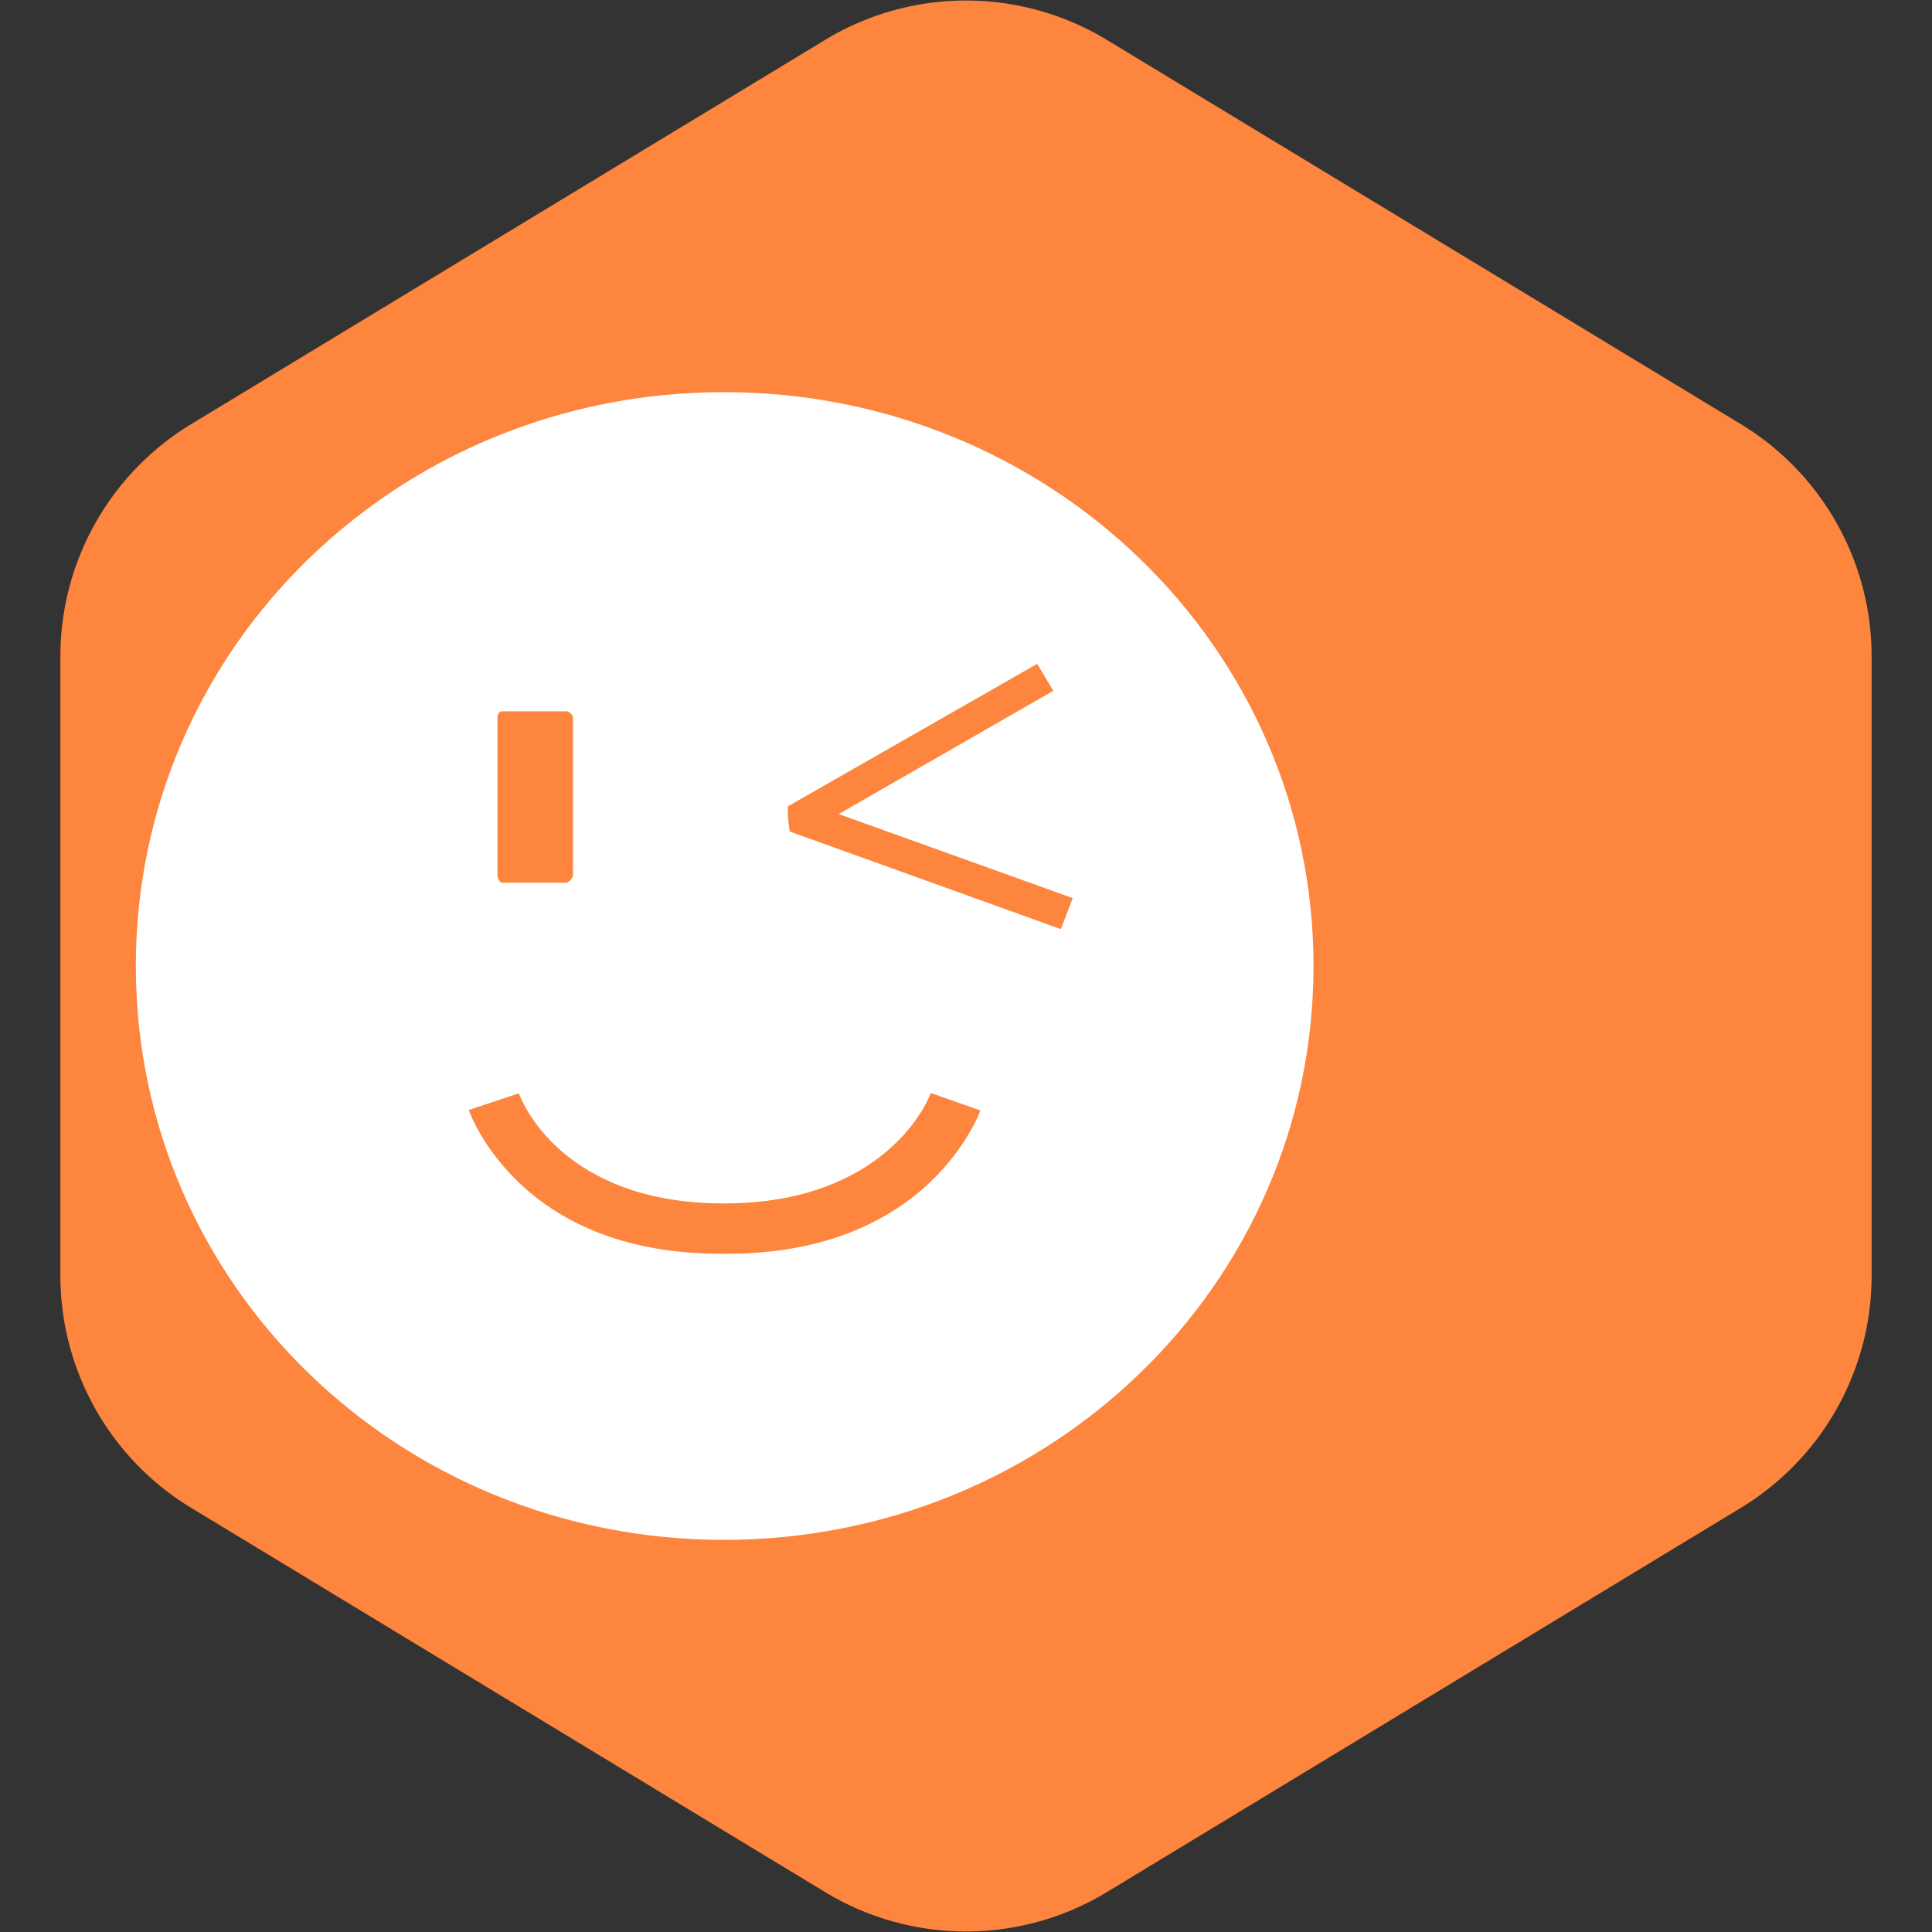
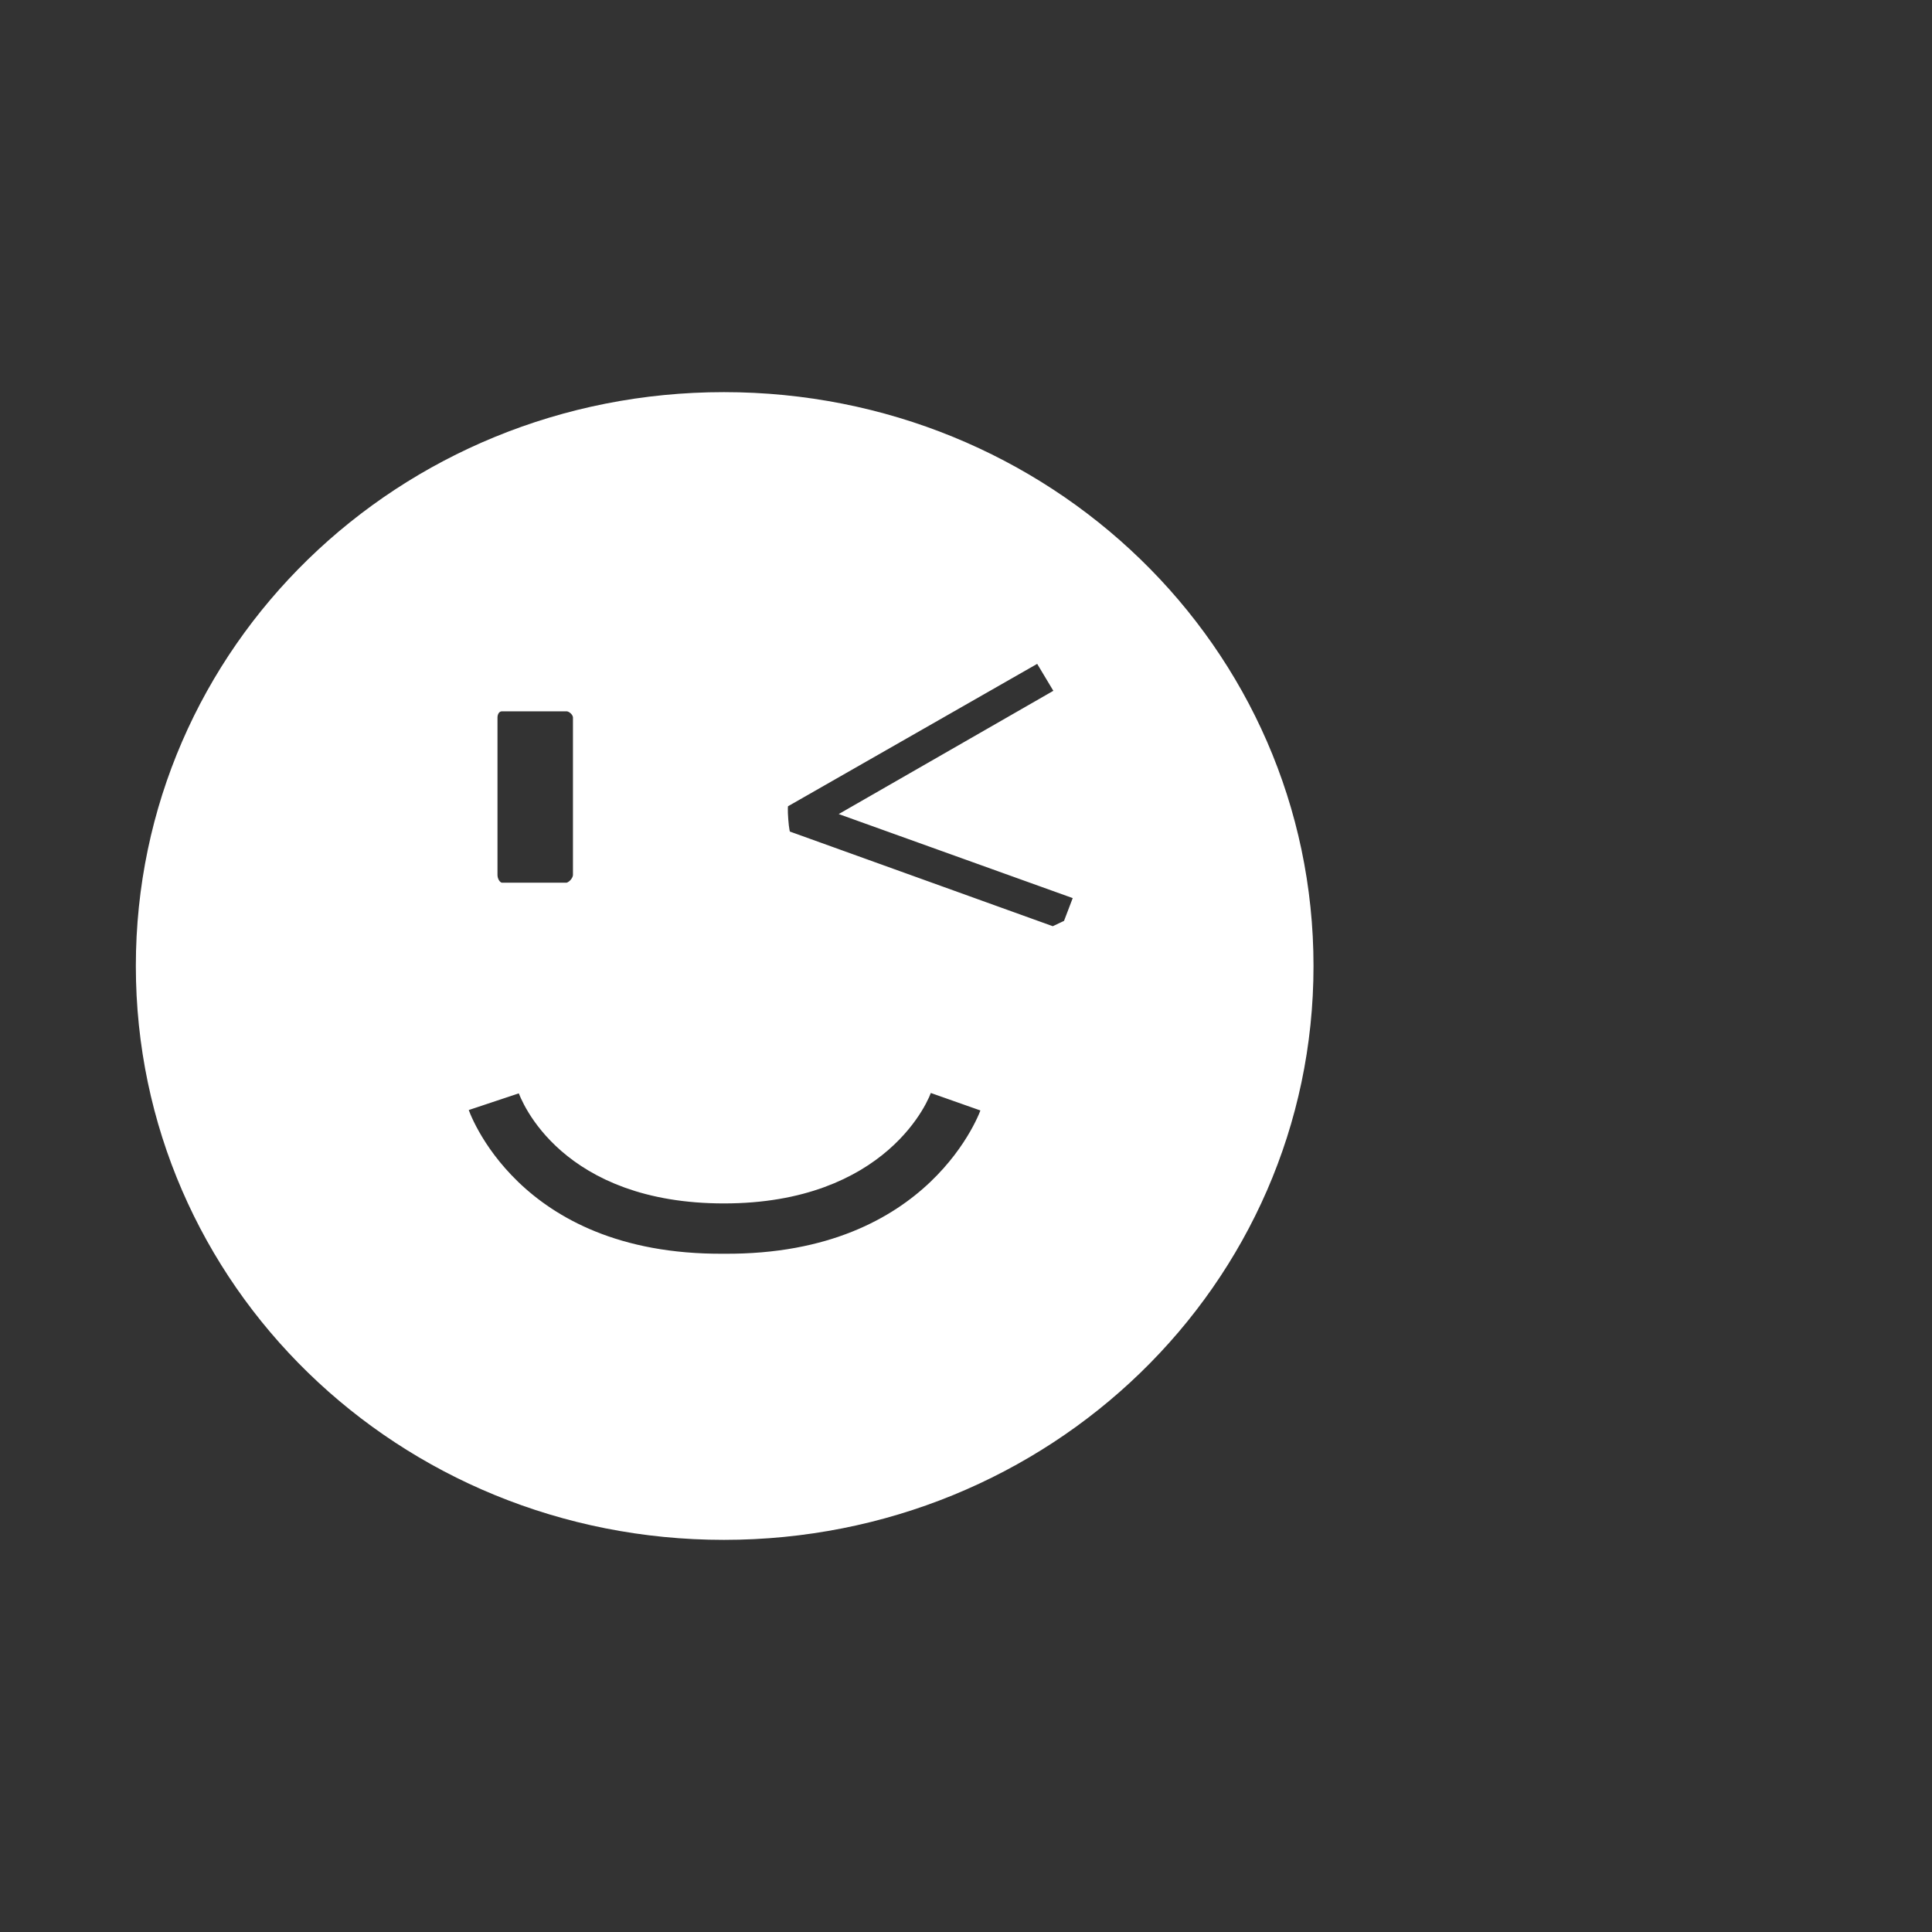
<svg xmlns="http://www.w3.org/2000/svg" fill="#ffffff" width="800px" height="800px" viewBox="-3.2 -3.2 38.40 38.40" version="1.1" stroke="#ffffff">
  <rect x="-3.2" y="-3.2" width="38.40" height="38.40" fill="#333333" stroke="none" />
  <g id="SVGRepo_bgCarrier" stroke-width="0">
-     <path transform="translate(-3.2, -3.2), scale(2.4)" fill="#FD853D" d="M9.166.33a2.25 2.25 0 00-2.332 0l-5.25 3.182A2.25 2.25 0 00.5 5.436v5.128a2.25 2.25 0 001.084 1.924l5.25 3.182a2.25 2.25 0 002.332 0l5.25-3.182a2.25 2.25 0 001.084-1.924V5.436a2.25 2.25 0 00-1.084-1.924L9.166.33z" strokewidth="0" />
-   </g>
+     </g>
  <g id="SVGRepo_tracerCarrier" stroke-linecap="round" stroke-linejoin="round" />
  <g id="SVGRepo_iconCarrier">
    <title>wink</title>
-     <path d="M11.188 5.094c6.188 0 11.219 4.844 11.219 10.906s-5.031 10.906-11.219 10.906-11.188-4.844-11.188-10.906 5-10.906 11.188-10.906zM18.344 15.469l0.25-0.656c0.094-0.25-0.031-0.531-0.281-0.625l-3.656-1.313 3.375-1.938c0.219-0.125 0.281-0.406 0.156-0.625l-0.375-0.625c-0.125-0.219-0.406-0.281-0.594-0.156l-5.031 2.875c-0.219 0.125-0.25 0.313-0.219 0.719s0.094 0.563 0.313 0.656l5.469 1.969c0.219 0.094 0.5-0.063 0.594-0.281zM8.063 10.438h-1.281c-0.344 0-0.594 0.281-0.594 0.625v3.125c0 0.344 0.25 0.656 0.594 0.656h1.281c0.313 0 0.625-0.313 0.625-0.656v-3.125c0-0.344-0.313-0.625-0.625-0.625zM7.125 18l-1.219 0.406c-0.125 0.031-0.219 0.125-0.25 0.219-0.063 0.094-0.063 0.219-0.031 0.344s1.125 3.281 5.563 3.25c4.438 0.031 5.563-3.125 5.594-3.25s0.031-0.25-0.031-0.344c-0.031-0.094-0.156-0.188-0.281-0.219l-1.063-0.375-0.156-0.031c-0.188 0-0.344 0.156-0.406 0.313 0 0.031-0.688 1.906-3.656 1.906-2.938 0-3.594-1.813-3.625-1.906-0.063-0.156-0.25-0.313-0.438-0.313z" />
+     <path d="M11.188 5.094c6.188 0 11.219 4.844 11.219 10.906s-5.031 10.906-11.219 10.906-11.188-4.844-11.188-10.906 5-10.906 11.188-10.906zM18.344 15.469l0.25-0.656c0.094-0.25-0.031-0.531-0.281-0.625l-3.656-1.313 3.375-1.938c0.219-0.125 0.281-0.406 0.156-0.625l-0.375-0.625c-0.125-0.219-0.406-0.281-0.594-0.156l-5.031 2.875c-0.219 0.125-0.25 0.313-0.219 0.719s0.094 0.563 0.313 0.656l5.469 1.969zM8.063 10.438h-1.281c-0.344 0-0.594 0.281-0.594 0.625v3.125c0 0.344 0.25 0.656 0.594 0.656h1.281c0.313 0 0.625-0.313 0.625-0.656v-3.125c0-0.344-0.313-0.625-0.625-0.625zM7.125 18l-1.219 0.406c-0.125 0.031-0.219 0.125-0.25 0.219-0.063 0.094-0.063 0.219-0.031 0.344s1.125 3.281 5.563 3.25c4.438 0.031 5.563-3.125 5.594-3.25s0.031-0.25-0.031-0.344c-0.031-0.094-0.156-0.188-0.281-0.219l-1.063-0.375-0.156-0.031c-0.188 0-0.344 0.156-0.406 0.313 0 0.031-0.688 1.906-3.656 1.906-2.938 0-3.594-1.813-3.625-1.906-0.063-0.156-0.25-0.313-0.438-0.313z" />
  </g>
</svg>